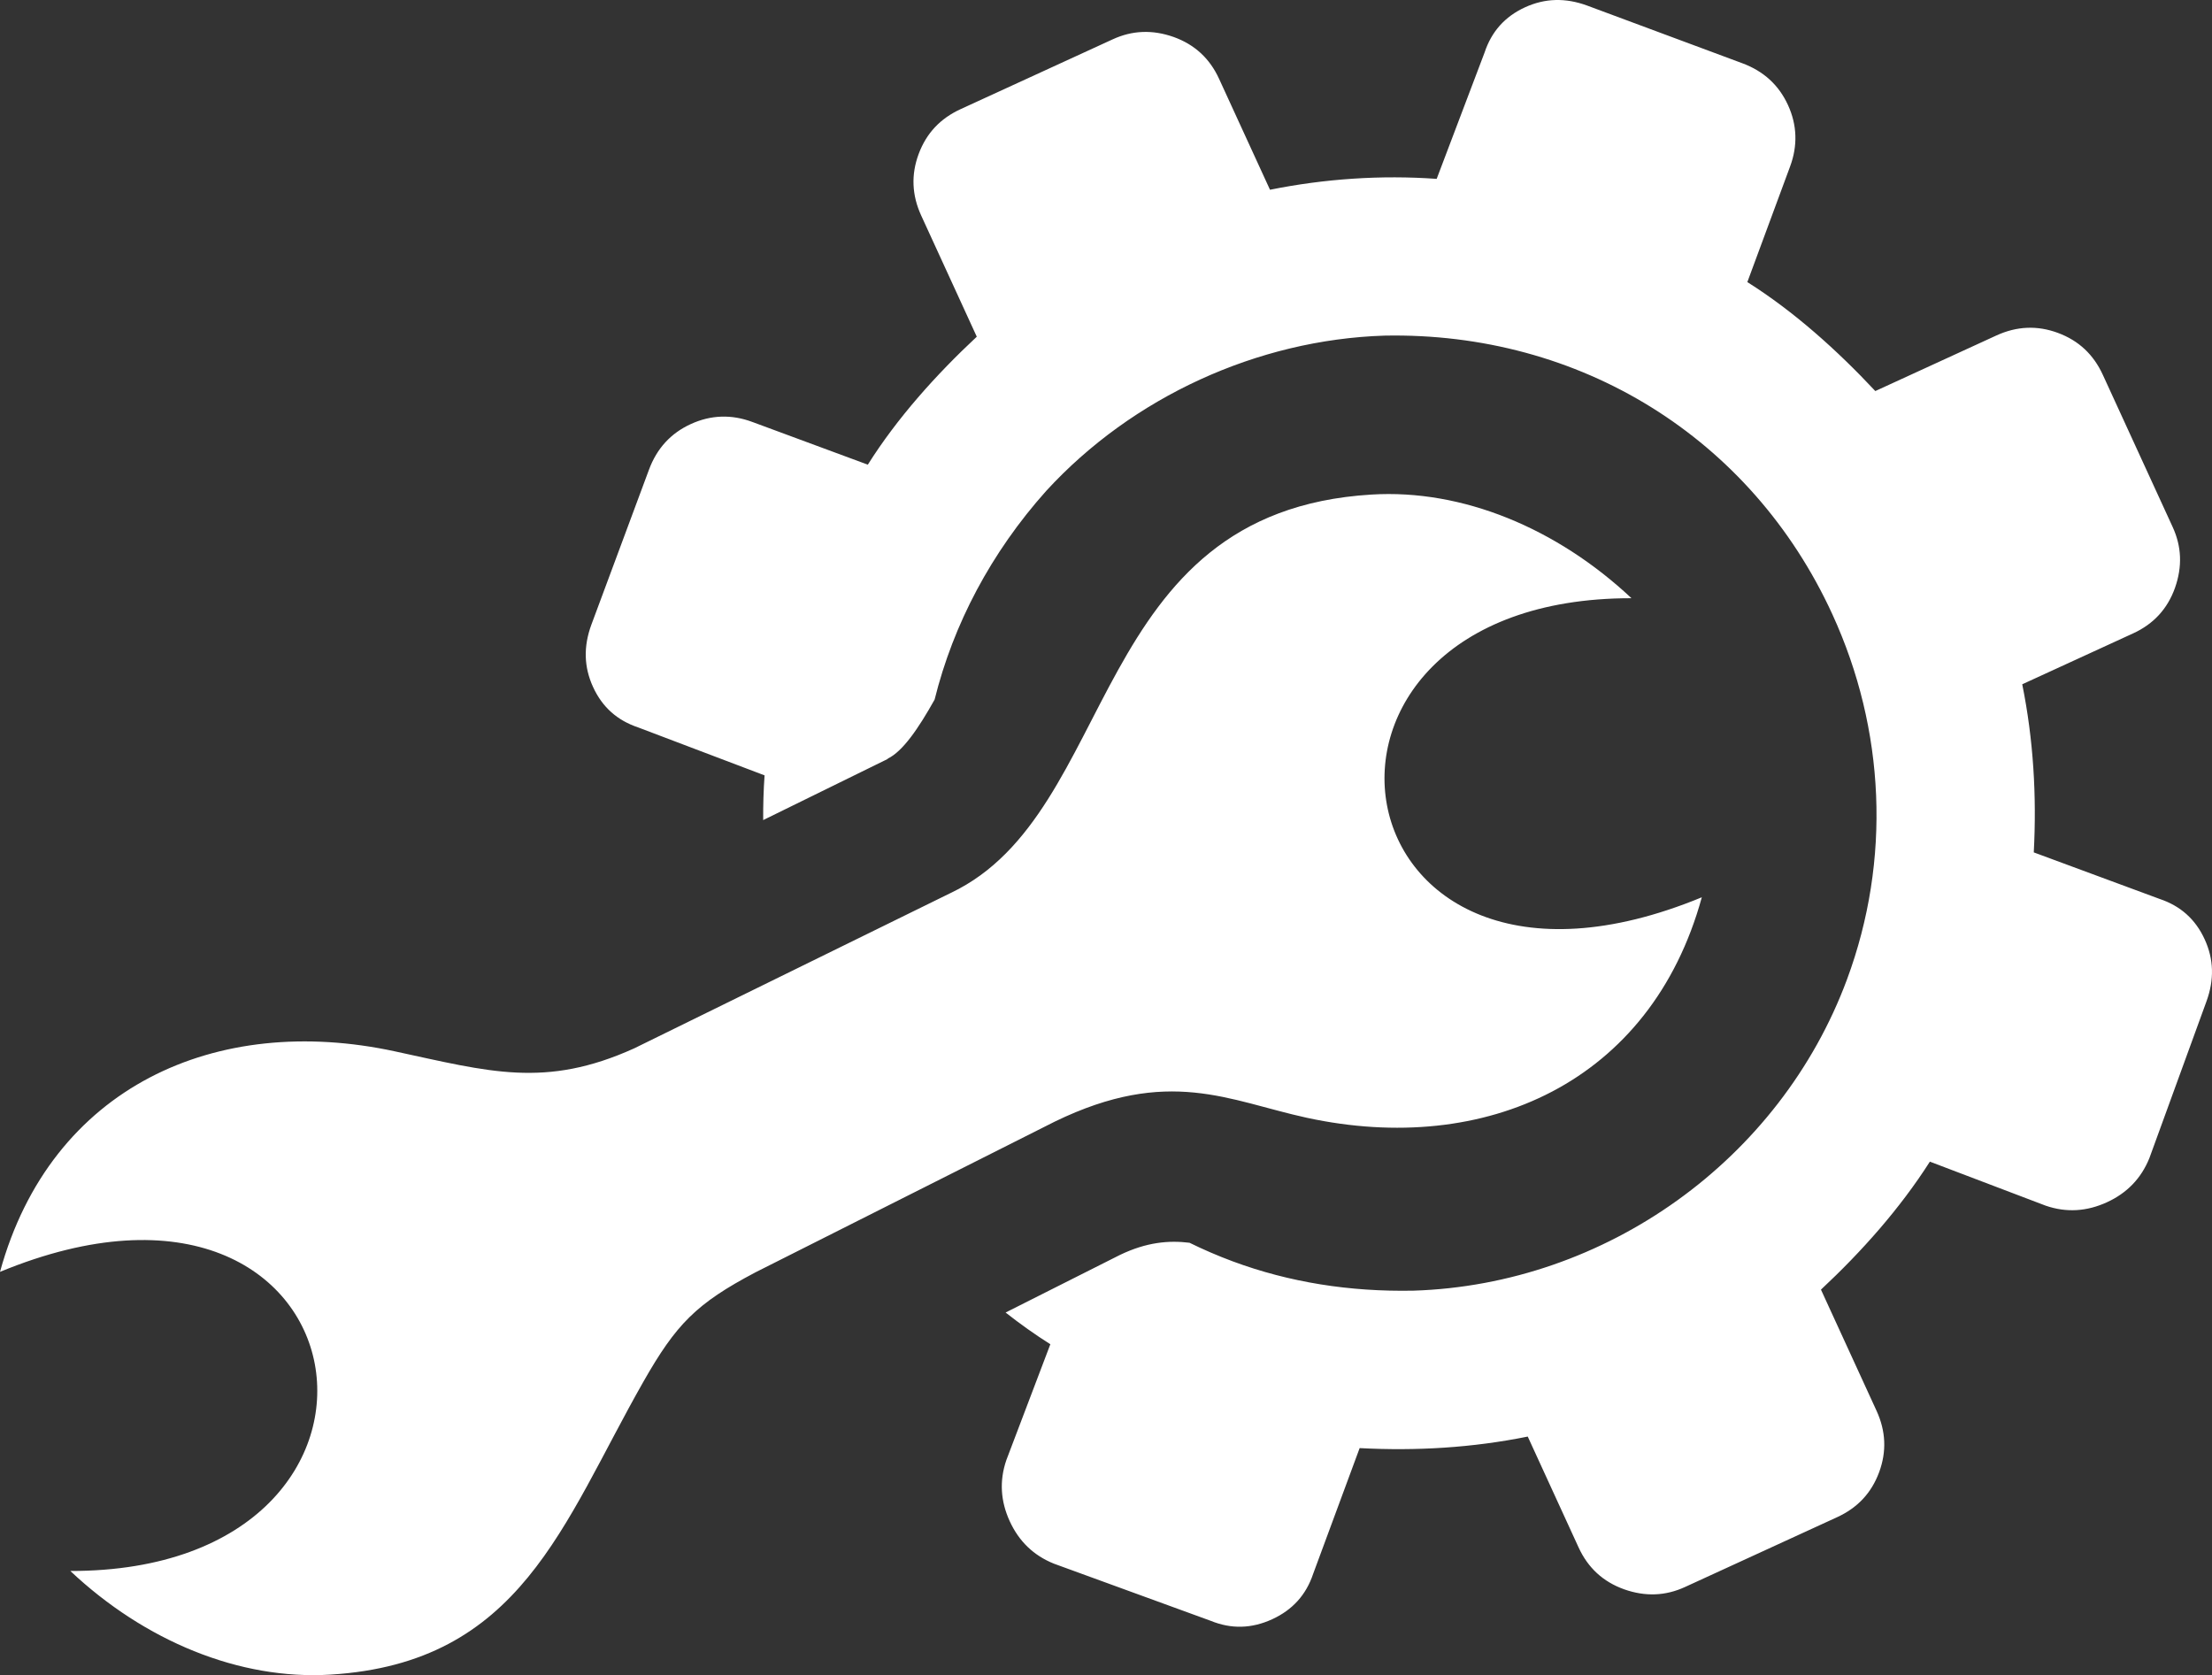
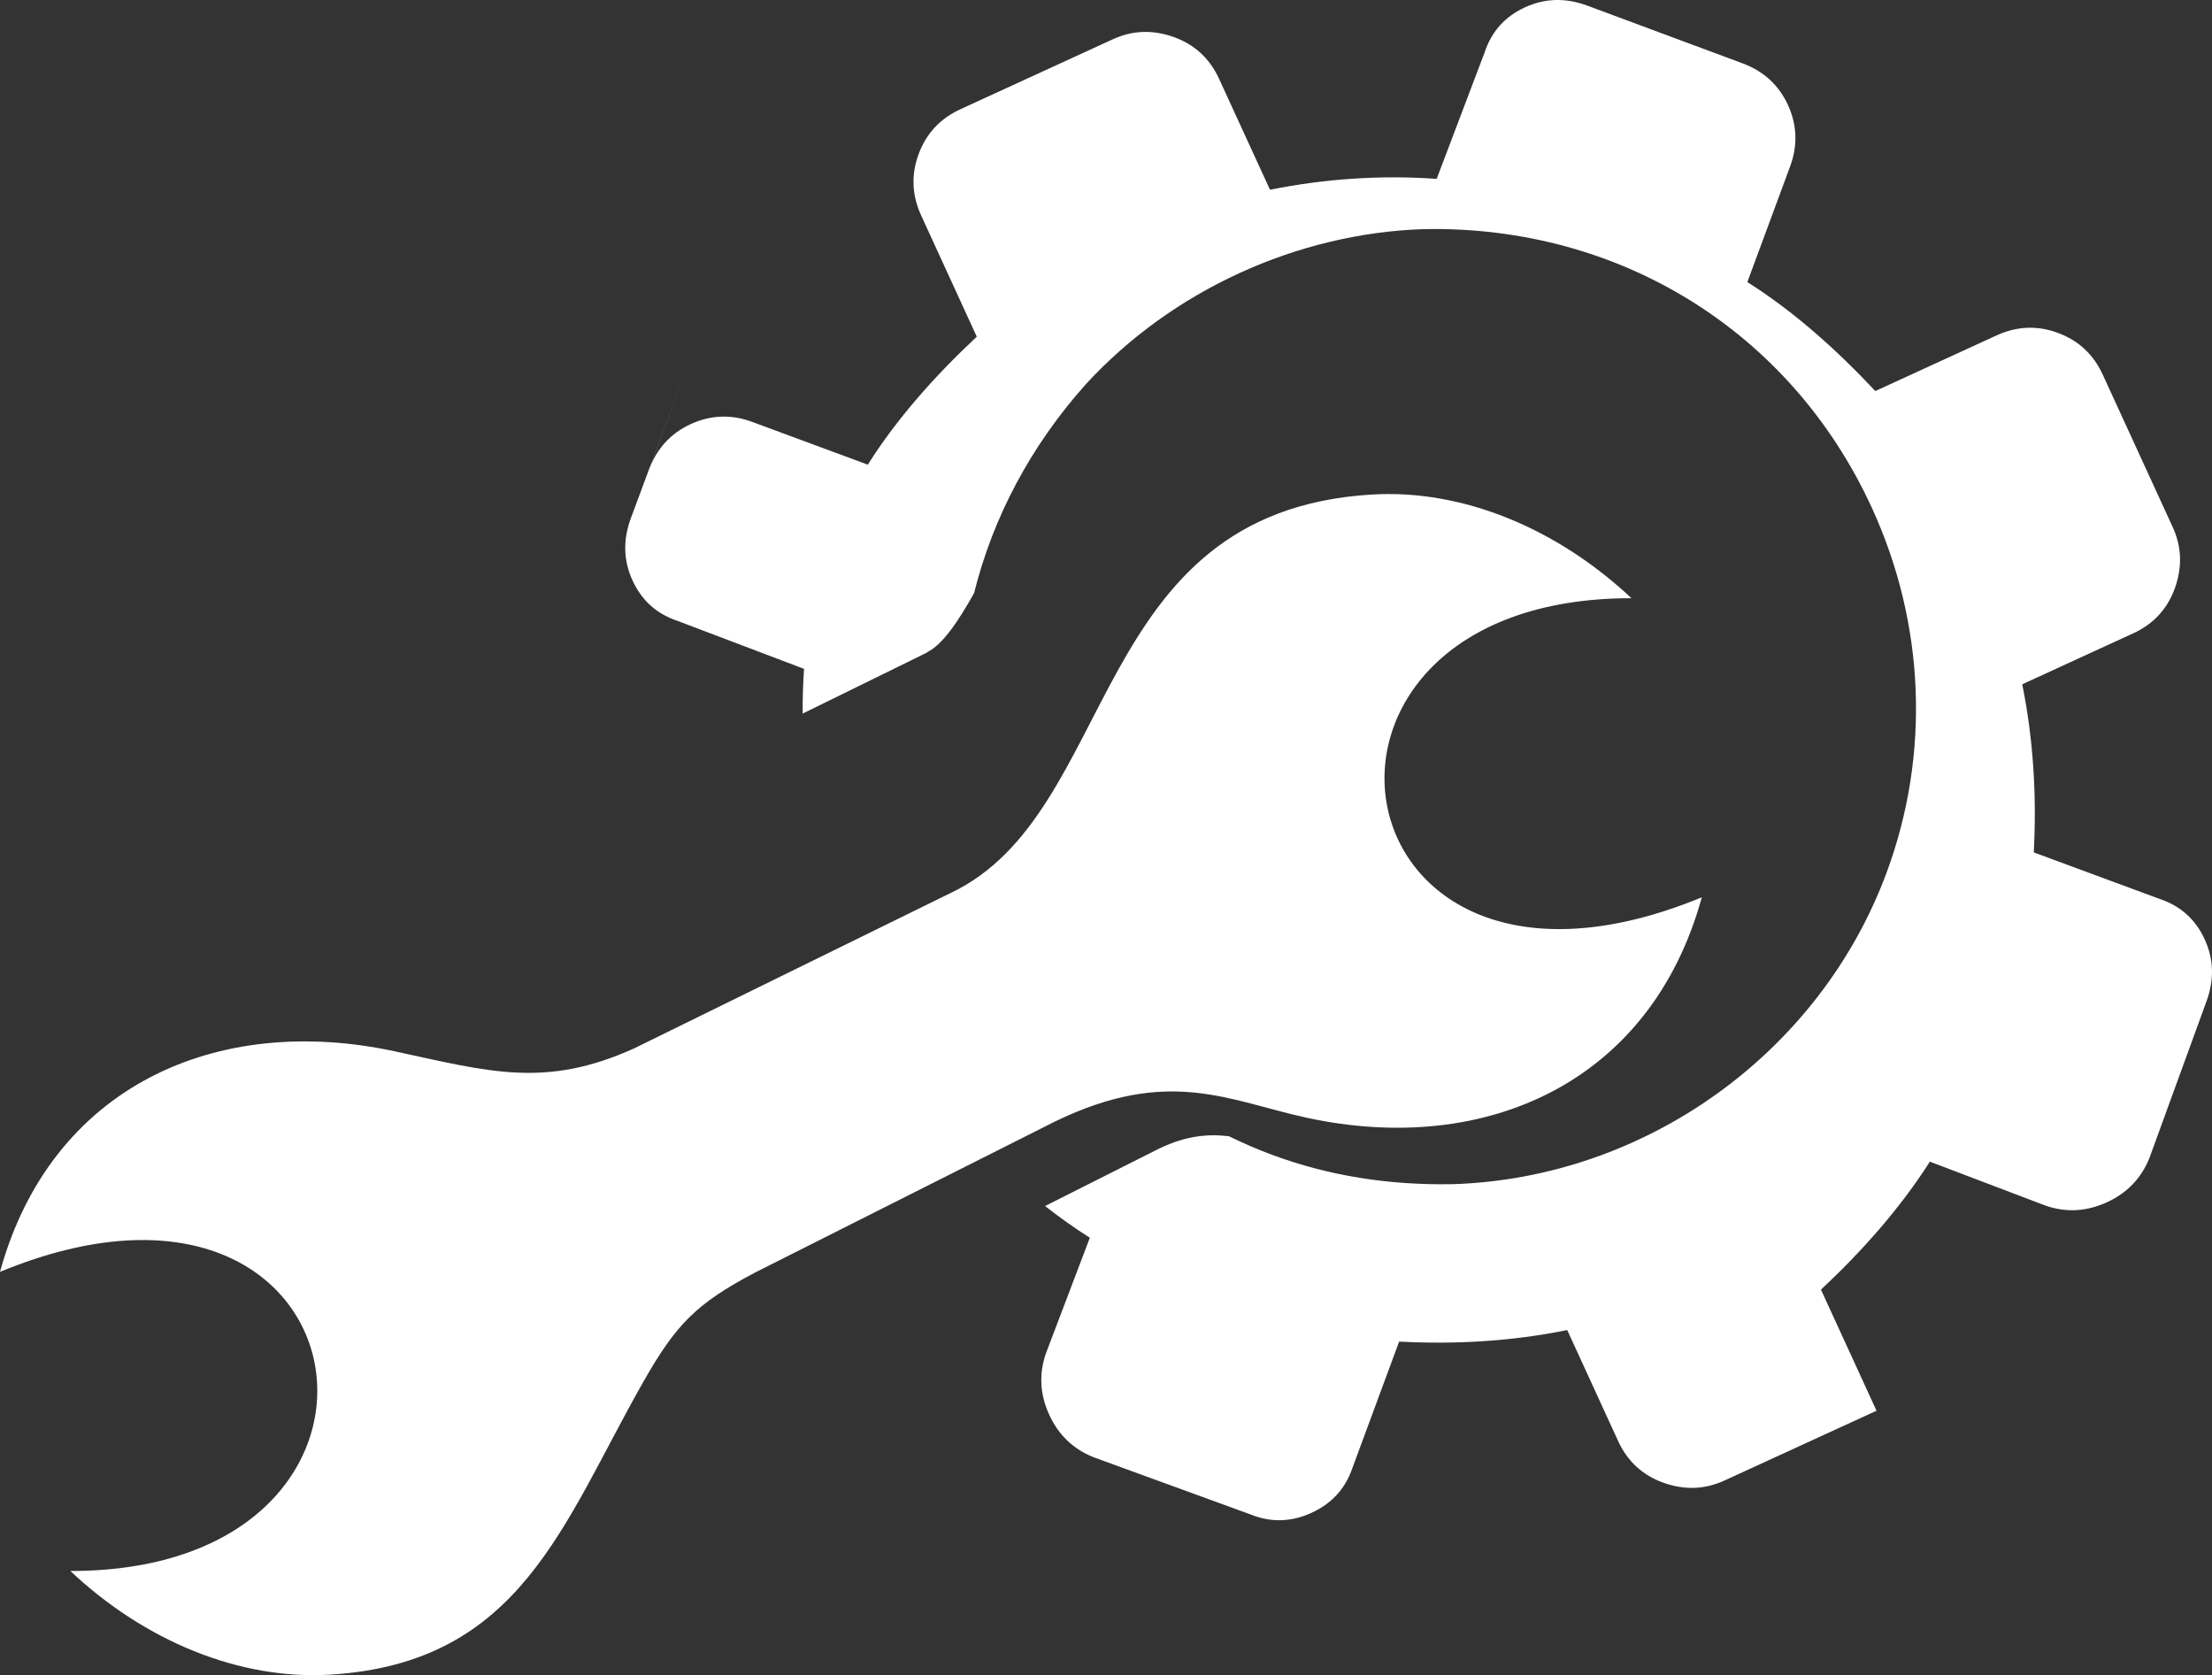
<svg xmlns="http://www.w3.org/2000/svg" shape-rendering="geometricPrecision" text-rendering="geometricPrecision" image-rendering="optimizeQuality" fill-rule="evenodd" clip-rule="evenodd" fill="white" viewBox="0 0 512 387.72">
  <rect x="0" y="0" width="512" height="387.72" fill="#333333" stroke="none" />
-   <path fill-rule="nonzero" d="M150.22 108.7c1.83-4.93 5.06-8.44 9.68-10.55 4.62-2.12 9.42-2.3 14.31-.46l26.66 9.86c6.82-10.84 15.86-20.88 25.22-29.62L213.23 49.9c-2.17-4.72-2.37-9.47-.6-14.24 1.79-4.83 5.02-8.25 9.74-10.41L257.56 9.1c4.5-2.07 9.17-2.28 14.1-.54 4.85 1.74 8.36 4.97 10.52 9.7l11.78 25.66c12.65-2.55 25.71-3.44 38.58-2.52l11.09-29.25c1.6-4.83 4.68-8.31 9.36-10.46 4.62-2.12 9.37-2.23 14.33-.42l35.97 13.37c4.94 1.83 8.45 5.06 10.57 9.68 2.11 4.61 2.29 9.42.45 14.31l-9.86 26.66c10.83 6.82 20.87 15.86 29.62 25.22l28.02-12.86c4.73-2.17 9.48-2.37 14.25-.6 4.83 1.79 8.25 5.02 10.41 9.74l16.15 35.19c2.07 4.51 2.27 9.16.53 14.1-1.73 4.84-4.96 8.36-9.69 10.52l-25.66 11.78c2.59 12.84 3.36 25.83 2.67 38.91l29.1 10.76c4.83 1.61 8.31 4.68 10.46 9.37 2.12 4.61 2.23 9.36.42 14.33l-13.22 36.3c-1.92 4.74-5.22 8.11-9.83 10.22-4.62 2.12-9.35 2.45-14.17.79l-26.81-10.19c-6.96 10.9-15.76 20.79-25.21 29.62l12.86 28.03c2.17 4.72 2.37 9.46.6 14.24-1.79 4.83-5.02 8.25-9.74 10.41l-35.19 16.15c-4.51 2.07-9.17 2.27-14.1.53-4.85-1.74-8.36-4.96-10.53-9.69l-11.77-25.66c-12.85 2.6-25.83 3.36-38.91 2.67l-10.76 29.1c-1.61 4.83-4.75 8.34-9.48 10.51-4.79 2.2-9.5 2.29-14.22.37l-36.3-13.23c-4.75-1.91-8.11-5.21-10.23-9.82-2.12-4.62-2.44-9.35-.78-14.17l10.18-26.8c-3.54-2.23-7-4.7-10.36-7.34l26.49-13.34c6.17-2.96 11.28-3.39 16.08-2.81 3.25 1.6 6.58 3.03 9.99 4.3 13.15 4.88 27.11 7.07 41.81 6.79 44.52-1.39 84.89-30.26 100.39-72.05 10.24-27.62 8.85-57.83-3.4-84.52-18.79-40.93-58.49-65.37-103.67-64.48-29.42.94-58.38 14.24-78.28 35.93-12.77 14.29-21.5 30.83-25.84 48.31-3.74 6.68-7.38 12.01-10.86 13.67l.03.06-28.85 14.16c-.02-3.47.08-6.93.32-10.35l-29.24-11.09c-4.83-1.61-8.31-4.68-10.46-9.37-2.12-4.62-2.23-9.36-.42-14.33l13.37-35.97zM76.47 387.6c-21.09 1.29-42.99-7.8-60.19-23.99 86.39.08 69.92-104.82-16.28-69.23 11.8-42.95 50.13-59.96 91.4-51.04 21.83 4.7 34.79 8.63 55.41-.7l73.31-35.99c39.09-18.59 31.6-88.19 97.31-92.18 21.09-1.3 42.96 7.81 60.2 23.99-86.4-.09-69.93 104.81 16.28 69.22-11.8 42.95-50.14 59.96-91.4 51.04-18.11-3.94-31.98-11.92-58.34.87l-69.29 34.89c-13.73 7.24-18.37 11.98-26 25.4-18.67 32.83-28.28 65.03-72.41 67.72z" />
+   <path fill-rule="nonzero" d="M150.22 108.7c1.83-4.93 5.06-8.44 9.68-10.55 4.62-2.12 9.42-2.3 14.31-.46l26.66 9.86c6.82-10.84 15.86-20.88 25.22-29.62L213.23 49.9c-2.17-4.72-2.37-9.47-.6-14.24 1.79-4.83 5.02-8.25 9.74-10.41L257.56 9.1c4.5-2.07 9.17-2.28 14.1-.54 4.85 1.74 8.36 4.97 10.52 9.7l11.78 25.66c12.65-2.55 25.71-3.44 38.58-2.52l11.09-29.25c1.6-4.83 4.68-8.31 9.36-10.46 4.62-2.12 9.37-2.23 14.33-.42l35.97 13.37c4.94 1.83 8.45 5.06 10.57 9.68 2.11 4.61 2.29 9.42.45 14.31l-9.86 26.66c10.83 6.82 20.87 15.86 29.62 25.22l28.02-12.86c4.73-2.17 9.48-2.37 14.25-.6 4.83 1.79 8.25 5.02 10.41 9.74l16.15 35.19c2.07 4.51 2.27 9.16.53 14.1-1.73 4.84-4.96 8.36-9.69 10.52l-25.66 11.78c2.59 12.84 3.36 25.83 2.67 38.91l29.1 10.76c4.83 1.61 8.31 4.68 10.46 9.37 2.12 4.61 2.23 9.36.42 14.33l-13.22 36.3c-1.92 4.74-5.22 8.11-9.83 10.22-4.62 2.12-9.35 2.45-14.17.79l-26.81-10.19c-6.96 10.9-15.76 20.79-25.21 29.62l12.86 28.03l-35.19 16.15c-4.51 2.07-9.17 2.27-14.1.53-4.85-1.74-8.36-4.96-10.53-9.69l-11.77-25.66c-12.85 2.6-25.83 3.36-38.91 2.67l-10.76 29.1c-1.61 4.83-4.75 8.34-9.48 10.51-4.79 2.2-9.5 2.29-14.22.37l-36.3-13.23c-4.75-1.91-8.11-5.21-10.23-9.82-2.12-4.62-2.44-9.35-.78-14.17l10.18-26.8c-3.54-2.23-7-4.7-10.36-7.34l26.49-13.34c6.17-2.96 11.28-3.39 16.08-2.81 3.25 1.6 6.58 3.03 9.99 4.3 13.15 4.88 27.11 7.07 41.81 6.79 44.52-1.39 84.89-30.26 100.39-72.05 10.24-27.62 8.85-57.83-3.4-84.52-18.79-40.93-58.49-65.37-103.67-64.48-29.42.94-58.38 14.24-78.28 35.93-12.77 14.29-21.5 30.83-25.84 48.31-3.74 6.68-7.38 12.01-10.86 13.67l.03.06-28.85 14.16c-.02-3.47.08-6.93.32-10.35l-29.24-11.09c-4.83-1.61-8.31-4.68-10.46-9.37-2.12-4.62-2.23-9.36-.42-14.33l13.37-35.97zM76.47 387.6c-21.09 1.29-42.99-7.8-60.19-23.99 86.39.08 69.92-104.82-16.28-69.23 11.8-42.95 50.13-59.96 91.4-51.04 21.83 4.7 34.79 8.63 55.41-.7l73.31-35.99c39.09-18.59 31.6-88.19 97.31-92.18 21.09-1.3 42.96 7.81 60.2 23.99-86.4-.09-69.93 104.81 16.28 69.22-11.8 42.95-50.14 59.96-91.4 51.04-18.11-3.94-31.98-11.92-58.34.87l-69.29 34.89c-13.73 7.24-18.37 11.98-26 25.4-18.67 32.83-28.28 65.03-72.41 67.72z" />
</svg>